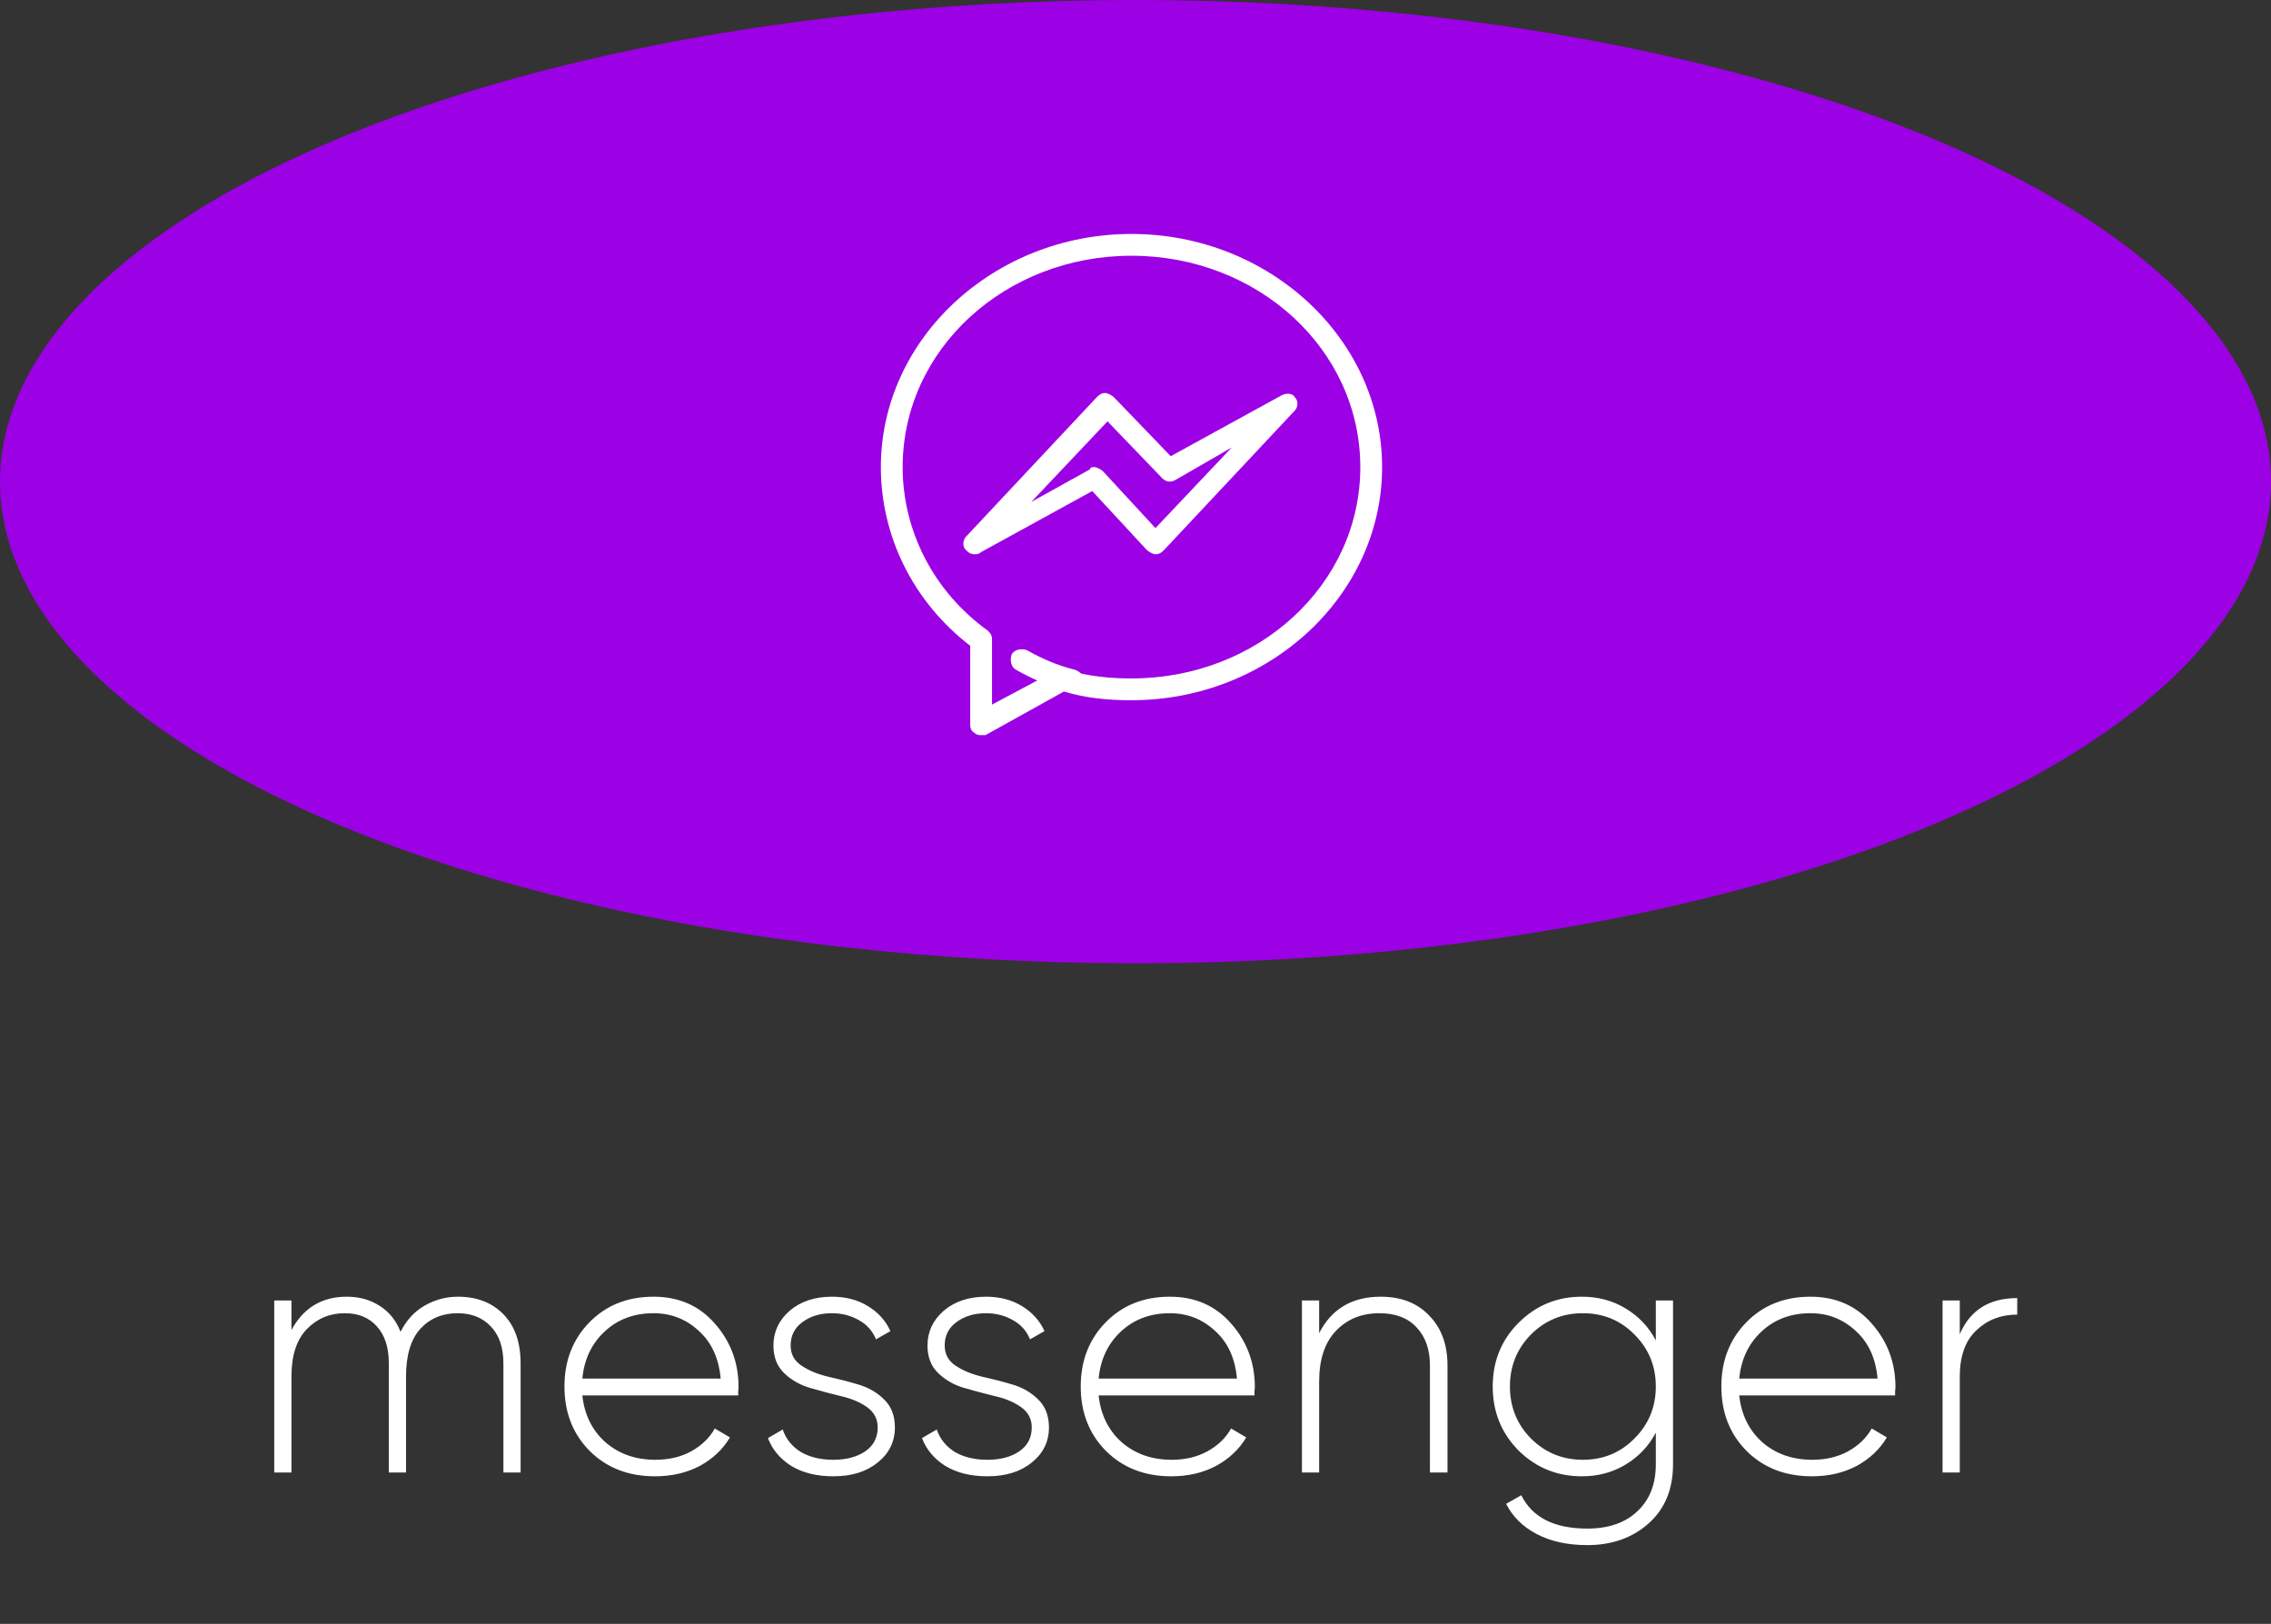
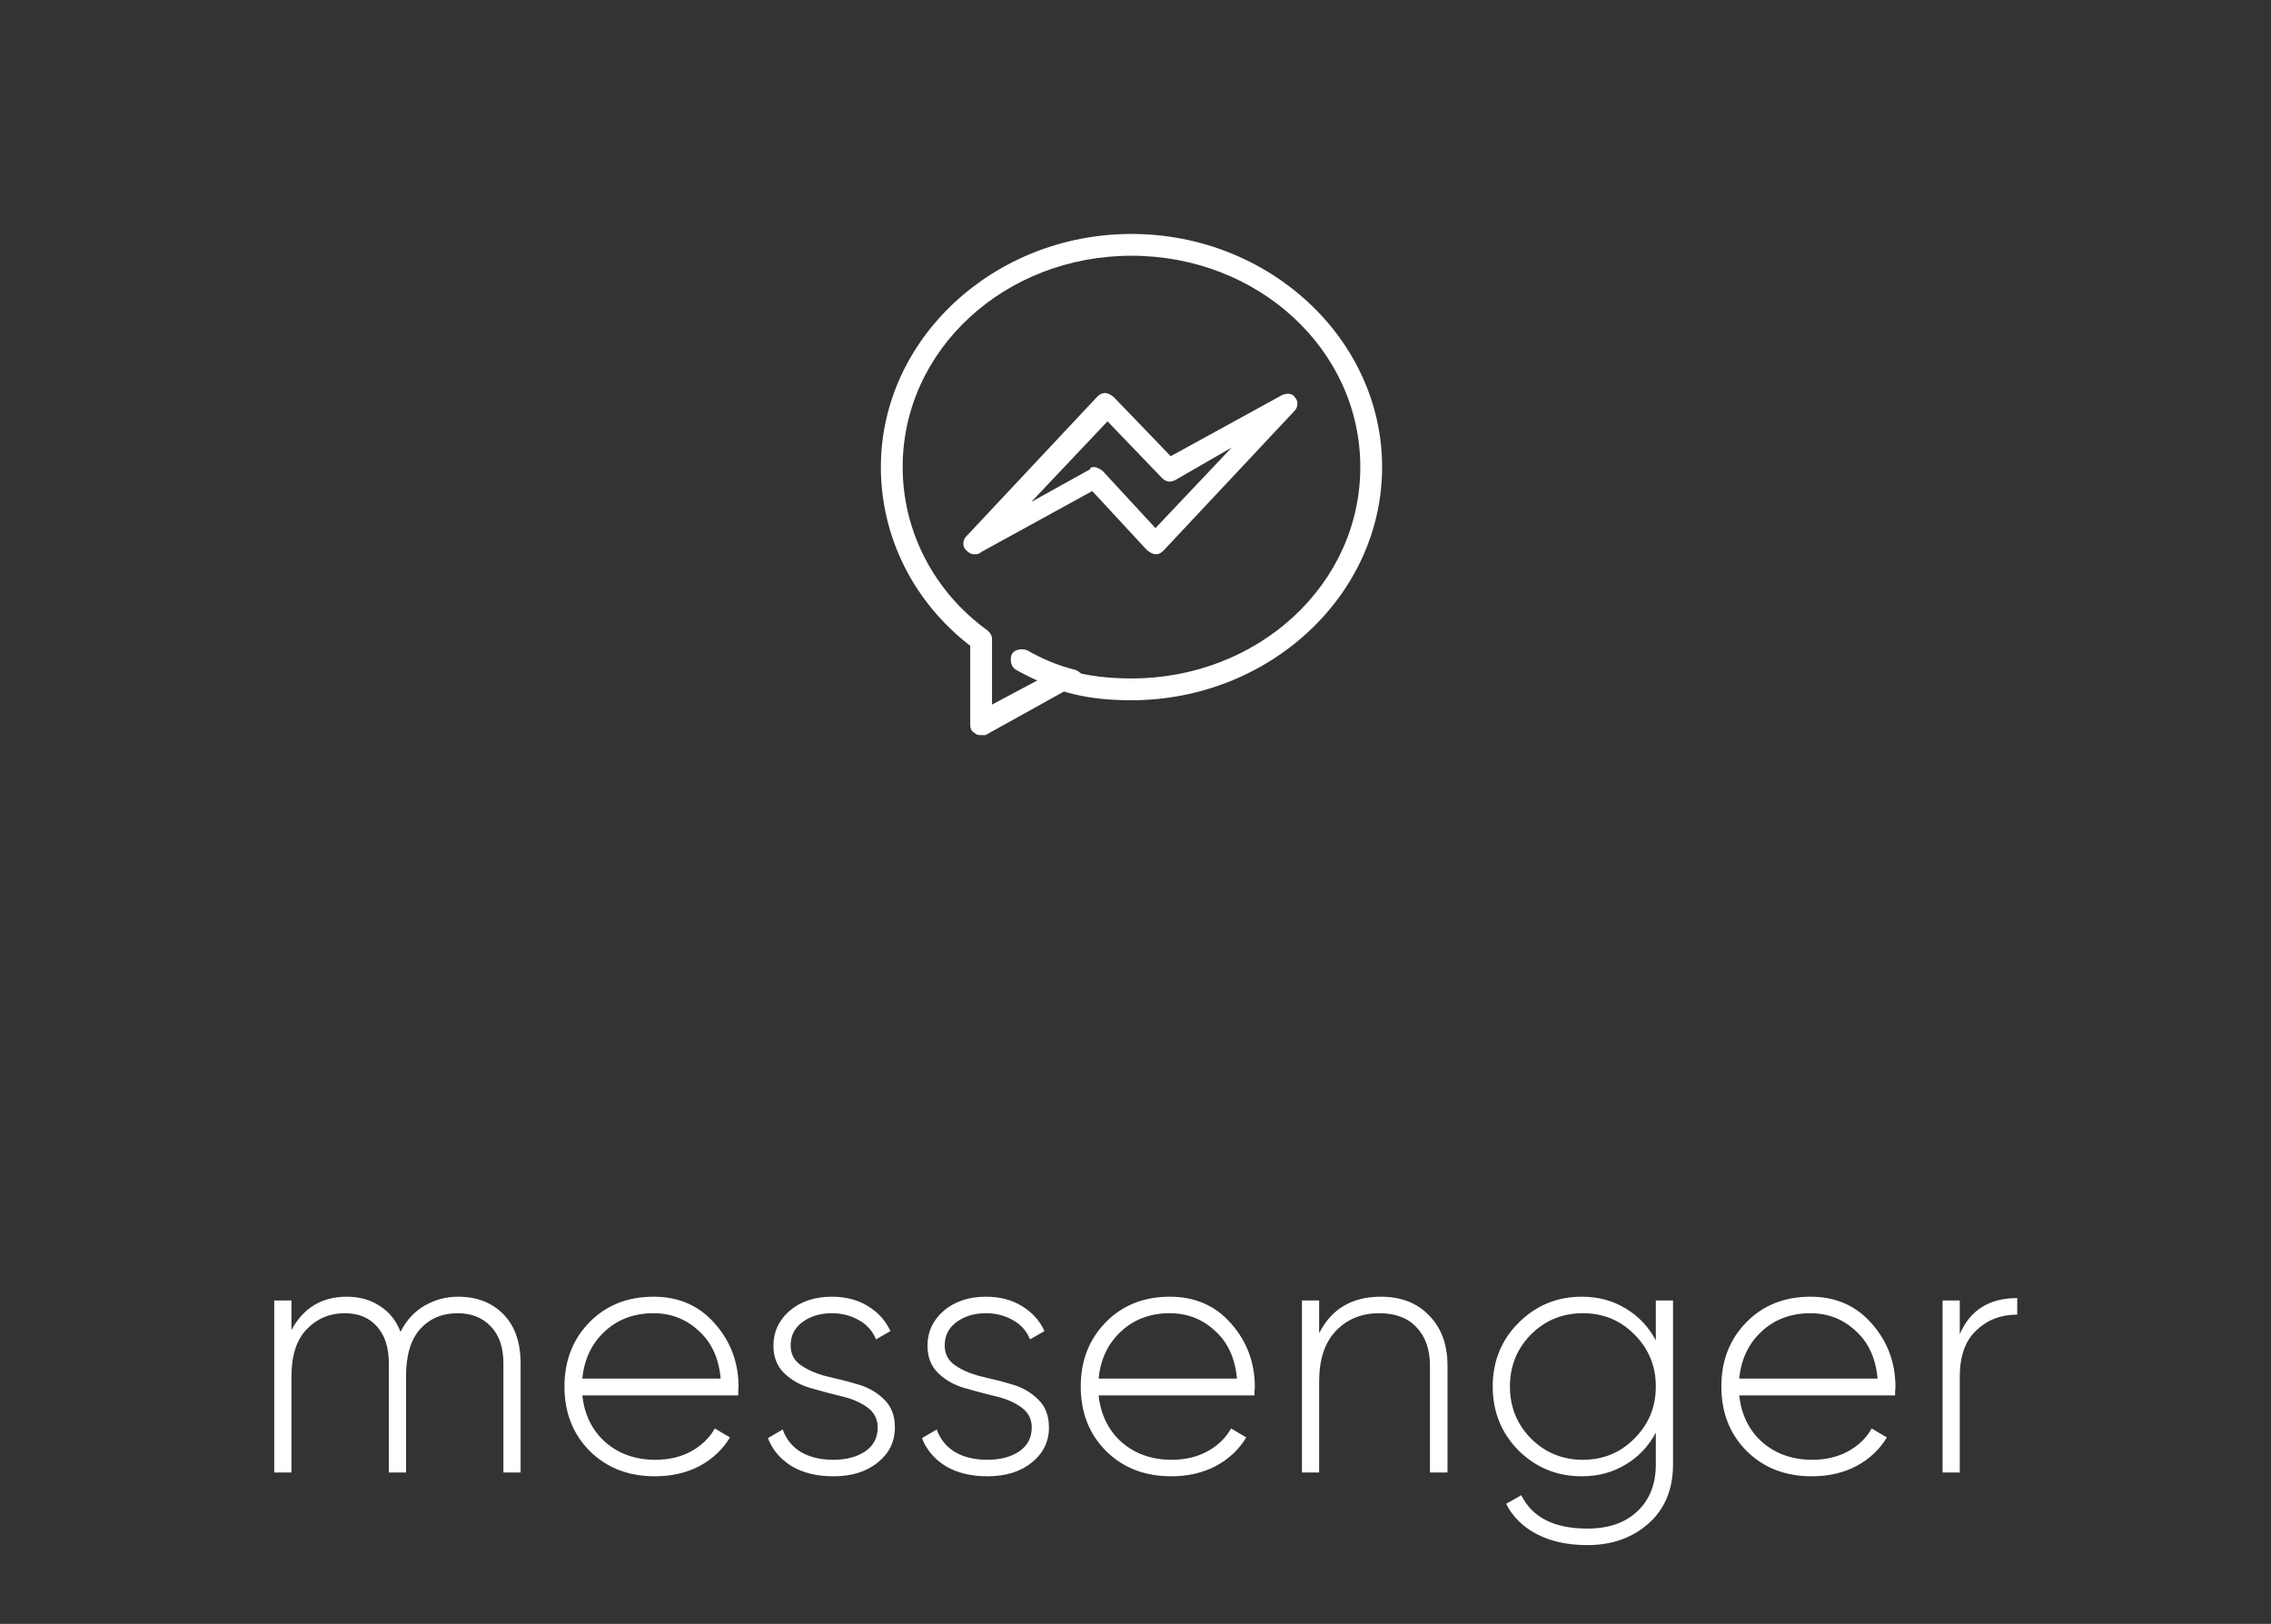
<svg xmlns="http://www.w3.org/2000/svg" width="165" height="118" viewBox="0 0 165 118" fill="none">
  <rect x="0" y="0" width="165" height="118" fill="#333333" stroke="none" />
  <path d="M33.275 94.225C34.642 94.225 35.742 94.65 36.575 95.5C37.408 96.35 37.825 97.542 37.825 99.075V107H36.575V99.075C36.575 97.908 36.267 97.008 35.65 96.375C35.05 95.742 34.25 95.425 33.25 95.425C32.133 95.425 31.225 95.808 30.525 96.575C29.842 97.342 29.5 98.492 29.5 100.025V107H28.25V99.075C28.25 97.908 27.958 97.008 27.375 96.375C26.808 95.742 26.033 95.425 25.05 95.425C23.95 95.425 23.025 95.817 22.275 96.6C21.542 97.367 21.175 98.508 21.175 100.025V107H19.925V94.5H21.175V96.65C22.042 95.033 23.383 94.225 25.2 94.225C26.117 94.225 26.917 94.45 27.6 94.9C28.283 95.333 28.783 95.958 29.1 96.775C29.533 95.925 30.117 95.292 30.85 94.875C31.6 94.442 32.408 94.225 33.275 94.225ZM47.486 94.225C49.319 94.225 50.802 94.875 51.935 96.175C53.086 97.475 53.66 99.017 53.66 100.8C53.66 100.867 53.652 100.967 53.636 101.1C53.636 101.233 53.636 101.333 53.636 101.4H42.31C42.461 102.8 43.019 103.933 43.986 104.8C44.969 105.65 46.177 106.075 47.611 106.075C48.611 106.075 49.486 105.867 50.236 105.45C50.986 105.033 51.552 104.483 51.935 103.8L53.035 104.45C52.519 105.317 51.785 106.008 50.836 106.525C49.886 107.025 48.802 107.275 47.586 107.275C45.669 107.275 44.094 106.667 42.861 105.45C41.627 104.217 41.011 102.65 41.011 100.75C41.011 98.883 41.611 97.333 42.81 96.1C44.027 94.85 45.586 94.225 47.486 94.225ZM47.486 95.425C46.069 95.425 44.886 95.867 43.935 96.75C42.986 97.633 42.444 98.775 42.31 100.175H52.361C52.227 98.692 51.694 97.533 50.761 96.7C49.844 95.85 48.752 95.425 47.486 95.425ZM57.444 97.775C57.444 98.392 57.702 98.875 58.219 99.225C58.736 99.575 59.369 99.842 60.119 100.025C60.869 100.192 61.611 100.383 62.344 100.6C63.094 100.817 63.727 101.183 64.244 101.7C64.761 102.2 65.019 102.875 65.019 103.725C65.019 104.758 64.602 105.608 63.769 106.275C62.952 106.942 61.877 107.275 60.544 107.275C59.344 107.275 58.327 107.025 57.494 106.525C56.677 106.008 56.111 105.333 55.794 104.5L56.869 103.875C57.102 104.558 57.536 105.1 58.169 105.5C58.819 105.883 59.611 106.075 60.544 106.075C61.477 106.075 62.244 105.875 62.844 105.475C63.461 105.058 63.769 104.475 63.769 103.725C63.769 103.108 63.511 102.617 62.994 102.25C62.477 101.883 61.844 101.617 61.094 101.45C60.344 101.267 59.594 101.067 58.844 100.85C58.111 100.633 57.486 100.275 56.969 99.775C56.452 99.275 56.194 98.608 56.194 97.775C56.194 96.775 56.586 95.933 57.369 95.25C58.169 94.567 59.194 94.225 60.444 94.225C61.444 94.225 62.311 94.45 63.044 94.9C63.794 95.35 64.344 95.958 64.694 96.725L63.644 97.325C63.394 96.708 62.977 96.242 62.394 95.925C61.811 95.592 61.161 95.425 60.444 95.425C59.594 95.425 58.877 95.642 58.294 96.075C57.727 96.492 57.444 97.058 57.444 97.775ZM68.637 97.775C68.637 98.392 68.896 98.875 69.412 99.225C69.929 99.575 70.562 99.842 71.312 100.025C72.062 100.192 72.804 100.383 73.537 100.6C74.287 100.817 74.921 101.183 75.437 101.7C75.954 102.2 76.212 102.875 76.212 103.725C76.212 104.758 75.796 105.608 74.962 106.275C74.146 106.942 73.071 107.275 71.737 107.275C70.537 107.275 69.521 107.025 68.687 106.525C67.871 106.008 67.304 105.333 66.987 104.5L68.062 103.875C68.296 104.558 68.729 105.1 69.362 105.5C70.012 105.883 70.804 106.075 71.737 106.075C72.671 106.075 73.437 105.875 74.037 105.475C74.654 105.058 74.962 104.475 74.962 103.725C74.962 103.108 74.704 102.617 74.187 102.25C73.671 101.883 73.037 101.617 72.287 101.45C71.537 101.267 70.787 101.067 70.037 100.85C69.304 100.633 68.679 100.275 68.162 99.775C67.646 99.275 67.387 98.608 67.387 97.775C67.387 96.775 67.779 95.933 68.562 95.25C69.362 94.567 70.387 94.225 71.637 94.225C72.637 94.225 73.504 94.45 74.237 94.9C74.987 95.35 75.537 95.958 75.887 96.725L74.837 97.325C74.587 96.708 74.171 96.242 73.587 95.925C73.004 95.592 72.354 95.425 71.637 95.425C70.787 95.425 70.071 95.642 69.487 96.075C68.921 96.492 68.637 97.058 68.637 97.775ZM84.996 94.225C86.83 94.225 88.313 94.875 89.446 96.175C90.596 97.475 91.171 99.017 91.171 100.8C91.171 100.867 91.163 100.967 91.146 101.1C91.146 101.233 91.146 101.333 91.146 101.4H79.821C79.971 102.8 80.53 103.933 81.496 104.8C82.48 105.65 83.688 106.075 85.121 106.075C86.121 106.075 86.996 105.867 87.746 105.45C88.496 105.033 89.063 104.483 89.446 103.8L90.546 104.45C90.03 105.317 89.296 106.008 88.346 106.525C87.396 107.025 86.313 107.275 85.096 107.275C83.18 107.275 81.605 106.667 80.371 105.45C79.138 104.217 78.521 102.65 78.521 100.75C78.521 98.883 79.121 97.333 80.321 96.1C81.538 94.85 83.096 94.225 84.996 94.225ZM84.996 95.425C83.58 95.425 82.396 95.867 81.446 96.75C80.496 97.633 79.955 98.775 79.821 100.175H89.871C89.738 98.692 89.205 97.533 88.271 96.7C87.355 95.85 86.263 95.425 84.996 95.425ZM100.318 94.225C101.801 94.225 102.976 94.683 103.843 95.6C104.726 96.5 105.168 97.708 105.168 99.225V107H103.893V99.225C103.893 98.058 103.568 97.133 102.918 96.45C102.285 95.767 101.385 95.425 100.218 95.425C98.935 95.425 97.885 95.85 97.068 96.7C96.251 97.55 95.843 98.783 95.843 100.4V107H94.593V94.5H95.843V96.875C96.743 95.108 98.235 94.225 100.318 94.225ZM120.304 94.5H121.554V106.4C121.554 108.217 120.963 109.65 119.779 110.7C118.596 111.75 117.113 112.275 115.329 112.275C113.896 112.275 112.671 112.008 111.654 111.475C110.638 110.942 109.896 110.208 109.429 109.275L110.529 108.65C111.329 110.267 112.929 111.075 115.329 111.075C116.879 111.075 118.096 110.65 118.979 109.8C119.863 108.967 120.304 107.833 120.304 106.4V104.1C119.788 105.083 119.054 105.858 118.104 106.425C117.171 106.992 116.113 107.275 114.929 107.275C113.129 107.275 111.596 106.65 110.329 105.4C109.079 104.133 108.454 102.583 108.454 100.75C108.454 98.917 109.079 97.375 110.329 96.125C111.596 94.858 113.129 94.225 114.929 94.225C116.113 94.225 117.171 94.508 118.104 95.075C119.054 95.642 119.788 96.417 120.304 97.4V94.5ZM111.229 104.525C112.263 105.558 113.521 106.075 115.004 106.075C116.488 106.075 117.738 105.558 118.754 104.525C119.788 103.492 120.304 102.233 120.304 100.75C120.304 99.267 119.788 98.008 118.754 96.975C117.738 95.942 116.488 95.425 115.004 95.425C113.521 95.425 112.263 95.942 111.229 96.975C110.213 98.008 109.704 99.267 109.704 100.75C109.704 102.233 110.213 103.492 111.229 104.525ZM131.54 94.225C133.374 94.225 134.857 94.875 135.99 96.175C137.14 97.475 137.715 99.017 137.715 100.8C137.715 100.867 137.707 100.967 137.69 101.1C137.69 101.233 137.69 101.333 137.69 101.4H126.365C126.515 102.8 127.074 103.933 128.04 104.8C129.024 105.65 130.232 106.075 131.665 106.075C132.665 106.075 133.54 105.867 134.29 105.45C135.04 105.033 135.607 104.483 135.99 103.8L137.09 104.45C136.574 105.317 135.84 106.008 134.89 106.525C133.94 107.025 132.857 107.275 131.64 107.275C129.724 107.275 128.149 106.667 126.915 105.45C125.682 104.217 125.065 102.65 125.065 100.75C125.065 98.883 125.665 97.333 126.865 96.1C128.082 94.85 129.64 94.225 131.54 94.225ZM131.54 95.425C130.124 95.425 128.94 95.867 127.99 96.75C127.04 97.633 126.499 98.775 126.365 100.175H136.415C136.282 98.692 135.749 97.533 134.815 96.7C133.899 95.85 132.807 95.425 131.54 95.425ZM142.387 96.95C143.137 95.2 144.529 94.325 146.562 94.325V95.525C145.379 95.525 144.387 95.908 143.587 96.675C142.787 97.425 142.387 98.55 142.387 100.05V107H141.137V94.5H142.387V96.95Z" fill="white" />
-   <ellipse cx="82.5" cy="35" rx="82.5" ry="35" fill="#9C00E5" />
  <path d="M71.283 53.417C71.125 53.417 70.967 53.417 70.808 53.258C70.492 53.1 70.492 52.783 70.492 52.625V46.925C66.375 43.758 64 39.008 64 33.942C64 24.6 72.233 17 82.208 17C92.183 17 100.417 24.6 100.417 33.942C100.417 43.283 92.183 50.883 82.208 50.883C80.467 50.883 78.883 50.725 77.3 50.25L71.6 53.417C71.6 53.417 71.442 53.417 71.283 53.417ZM82.208 18.583C73.025 18.583 65.583 25.392 65.583 33.942C65.583 38.533 67.8 42.967 71.758 45.817C71.917 45.975 72.075 46.133 72.075 46.45V51.2L76.825 48.667C76.983 48.508 77.142 48.508 77.458 48.667C79.042 49.142 80.625 49.3 82.208 49.3C91.392 49.3 98.833 42.492 98.833 33.942C98.833 25.392 91.392 18.583 82.208 18.583ZM70.808 40.275C70.492 40.275 70.333 40.117 70.175 39.958C69.858 39.642 70.017 39.167 70.175 39.008L79.675 28.875C79.833 28.717 79.992 28.558 80.308 28.558C80.467 28.558 80.783 28.717 80.942 28.875L85.058 33.15L93.133 28.717C93.45 28.558 93.925 28.558 94.083 28.875C94.4 29.192 94.242 29.667 94.083 29.825L84.583 39.958C84.425 40.117 84.267 40.275 83.95 40.275C83.792 40.275 83.475 40.117 83.317 39.958L79.358 35.683L71.283 40.117C71.125 40.275 70.967 40.275 70.808 40.275ZM79.517 33.942C79.675 33.942 79.992 34.1 80.15 34.258L83.95 38.375L89.492 32.517L85.375 34.892C85.058 35.05 84.742 35.05 84.425 34.733L80.467 30.617L74.925 36.475L79.2 34.1C79.2 33.942 79.358 33.942 79.517 33.942Z" fill="white" />
  <path d="M77.775 50.25H77.617C76.35 49.934 74.925 49.3 73.817 48.667C73.5 48.508 73.342 48.033 73.5 47.559C73.658 47.242 74.133 47.084 74.608 47.242C75.717 47.875 76.825 48.35 78.092 48.667C78.567 48.825 78.725 49.142 78.725 49.617C78.408 50.092 78.092 50.25 77.775 50.25Z" fill="white" />
</svg>